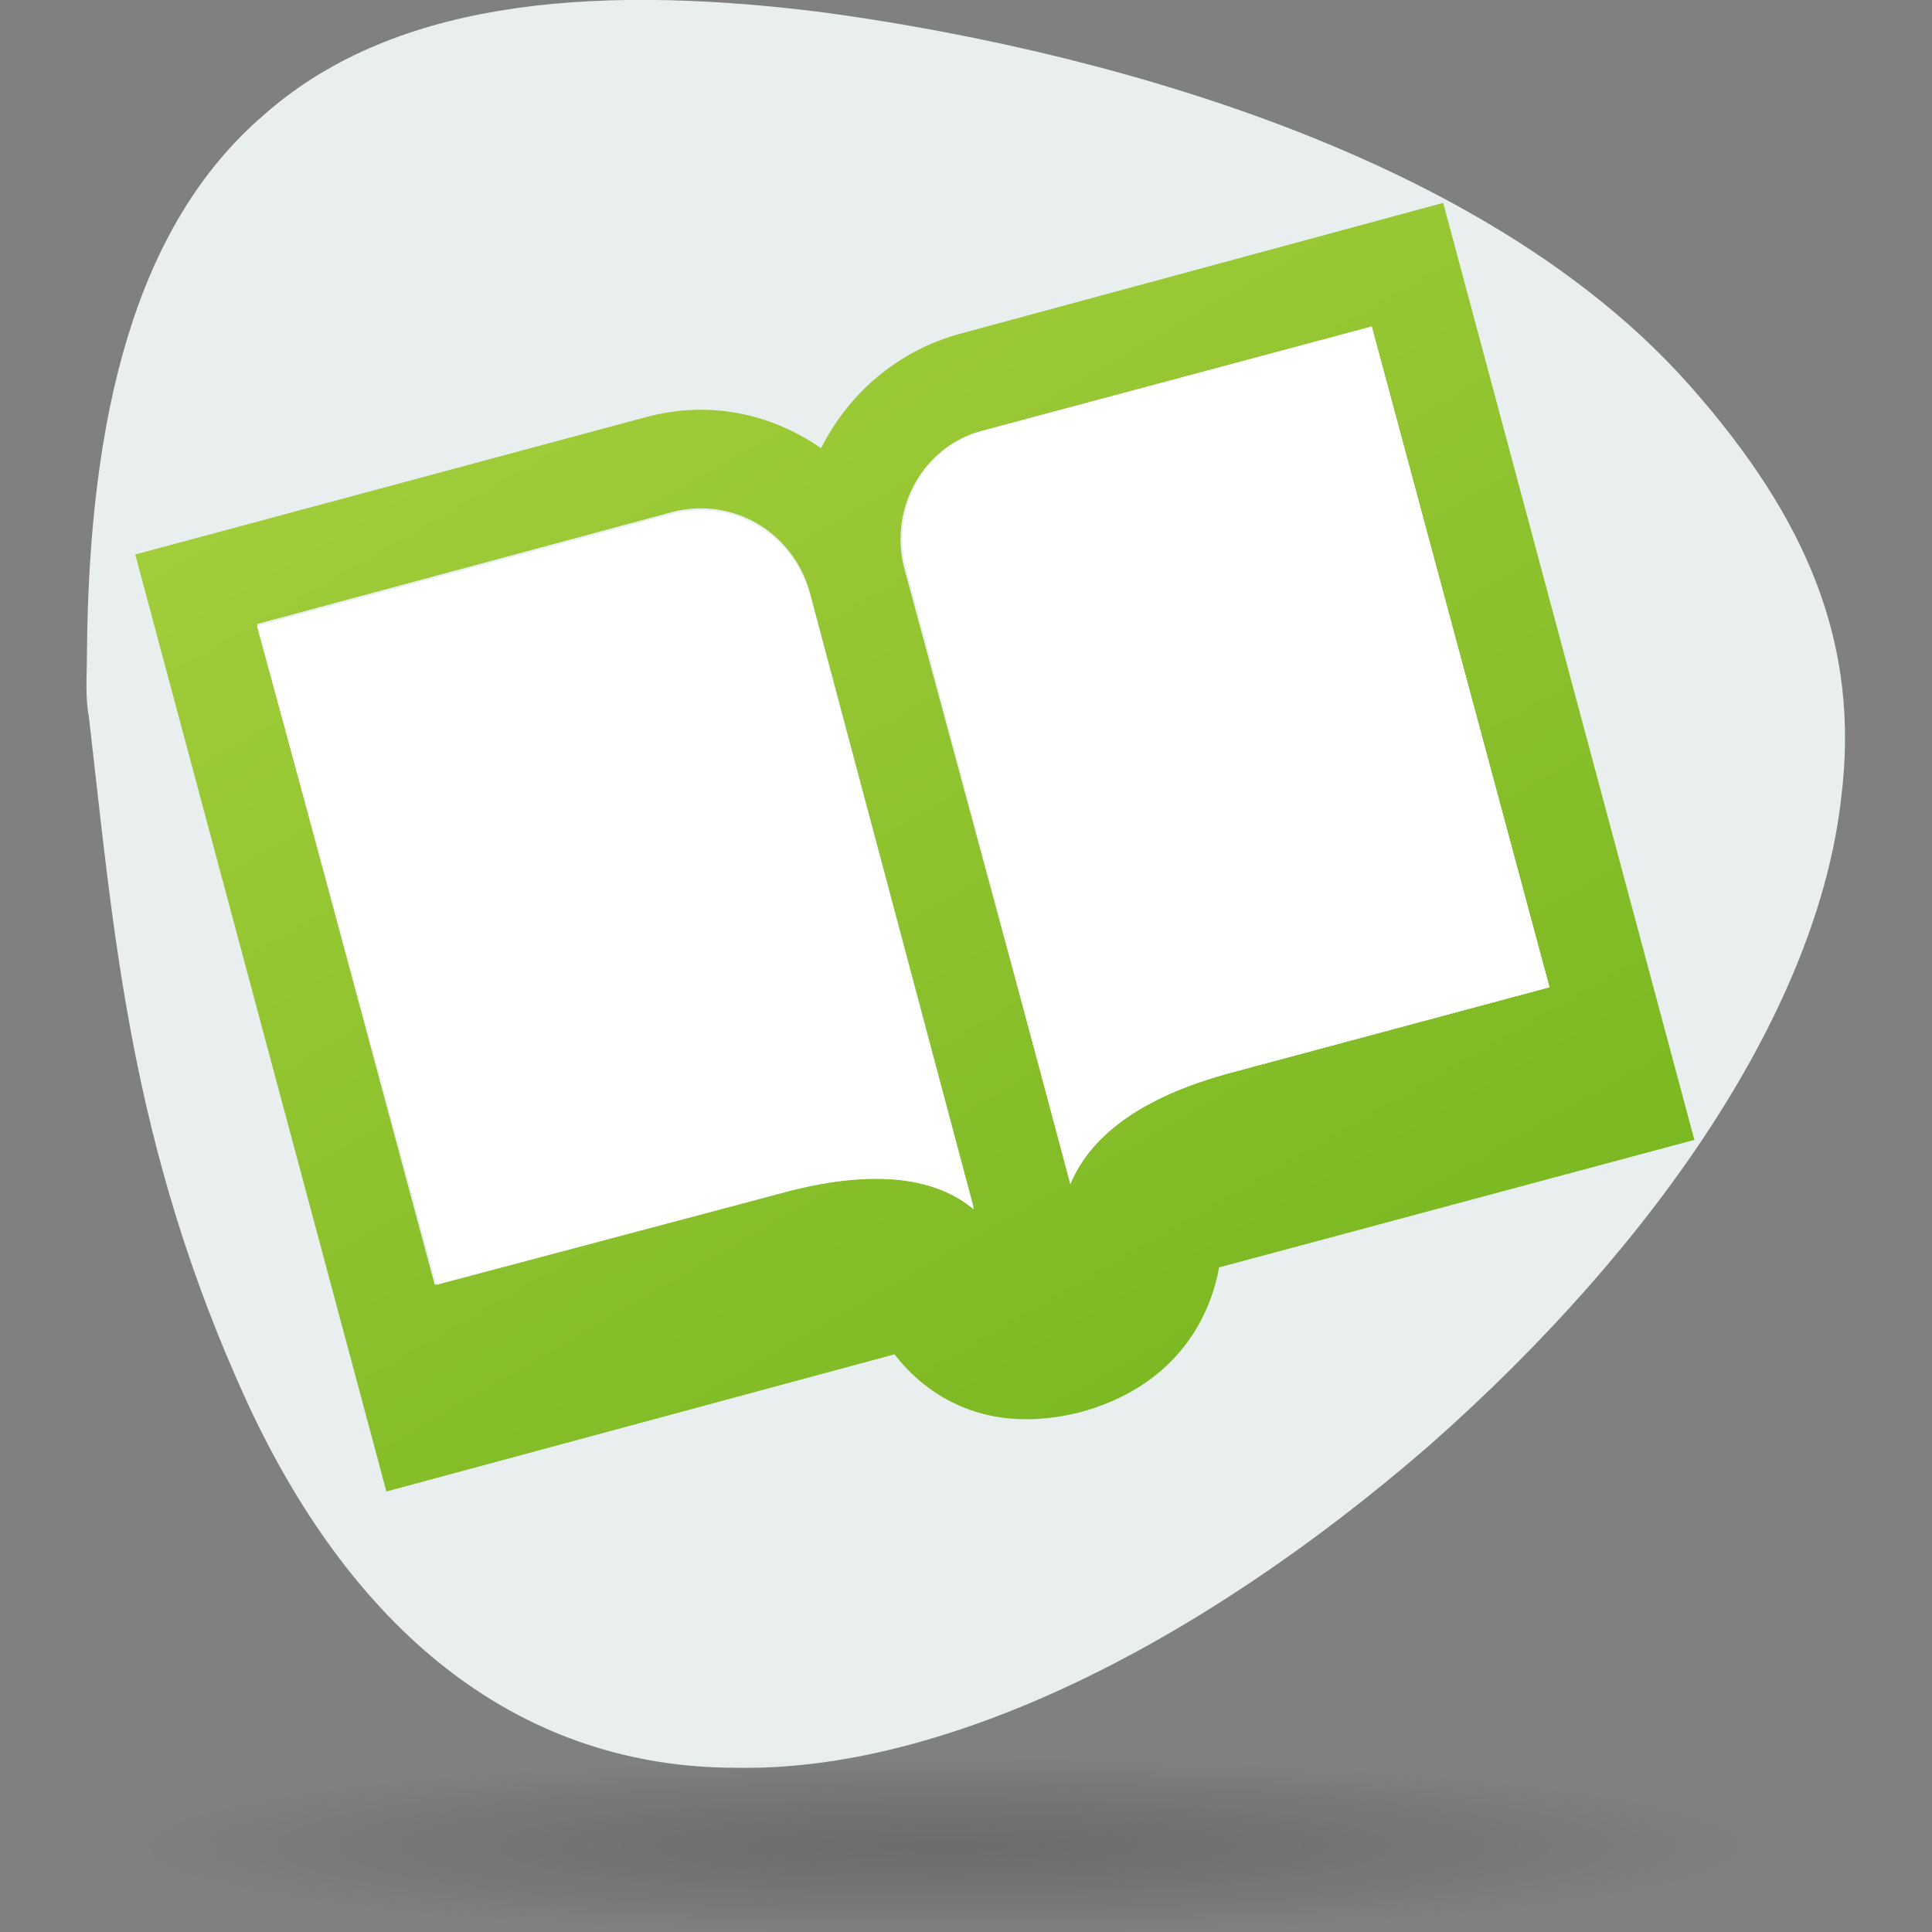
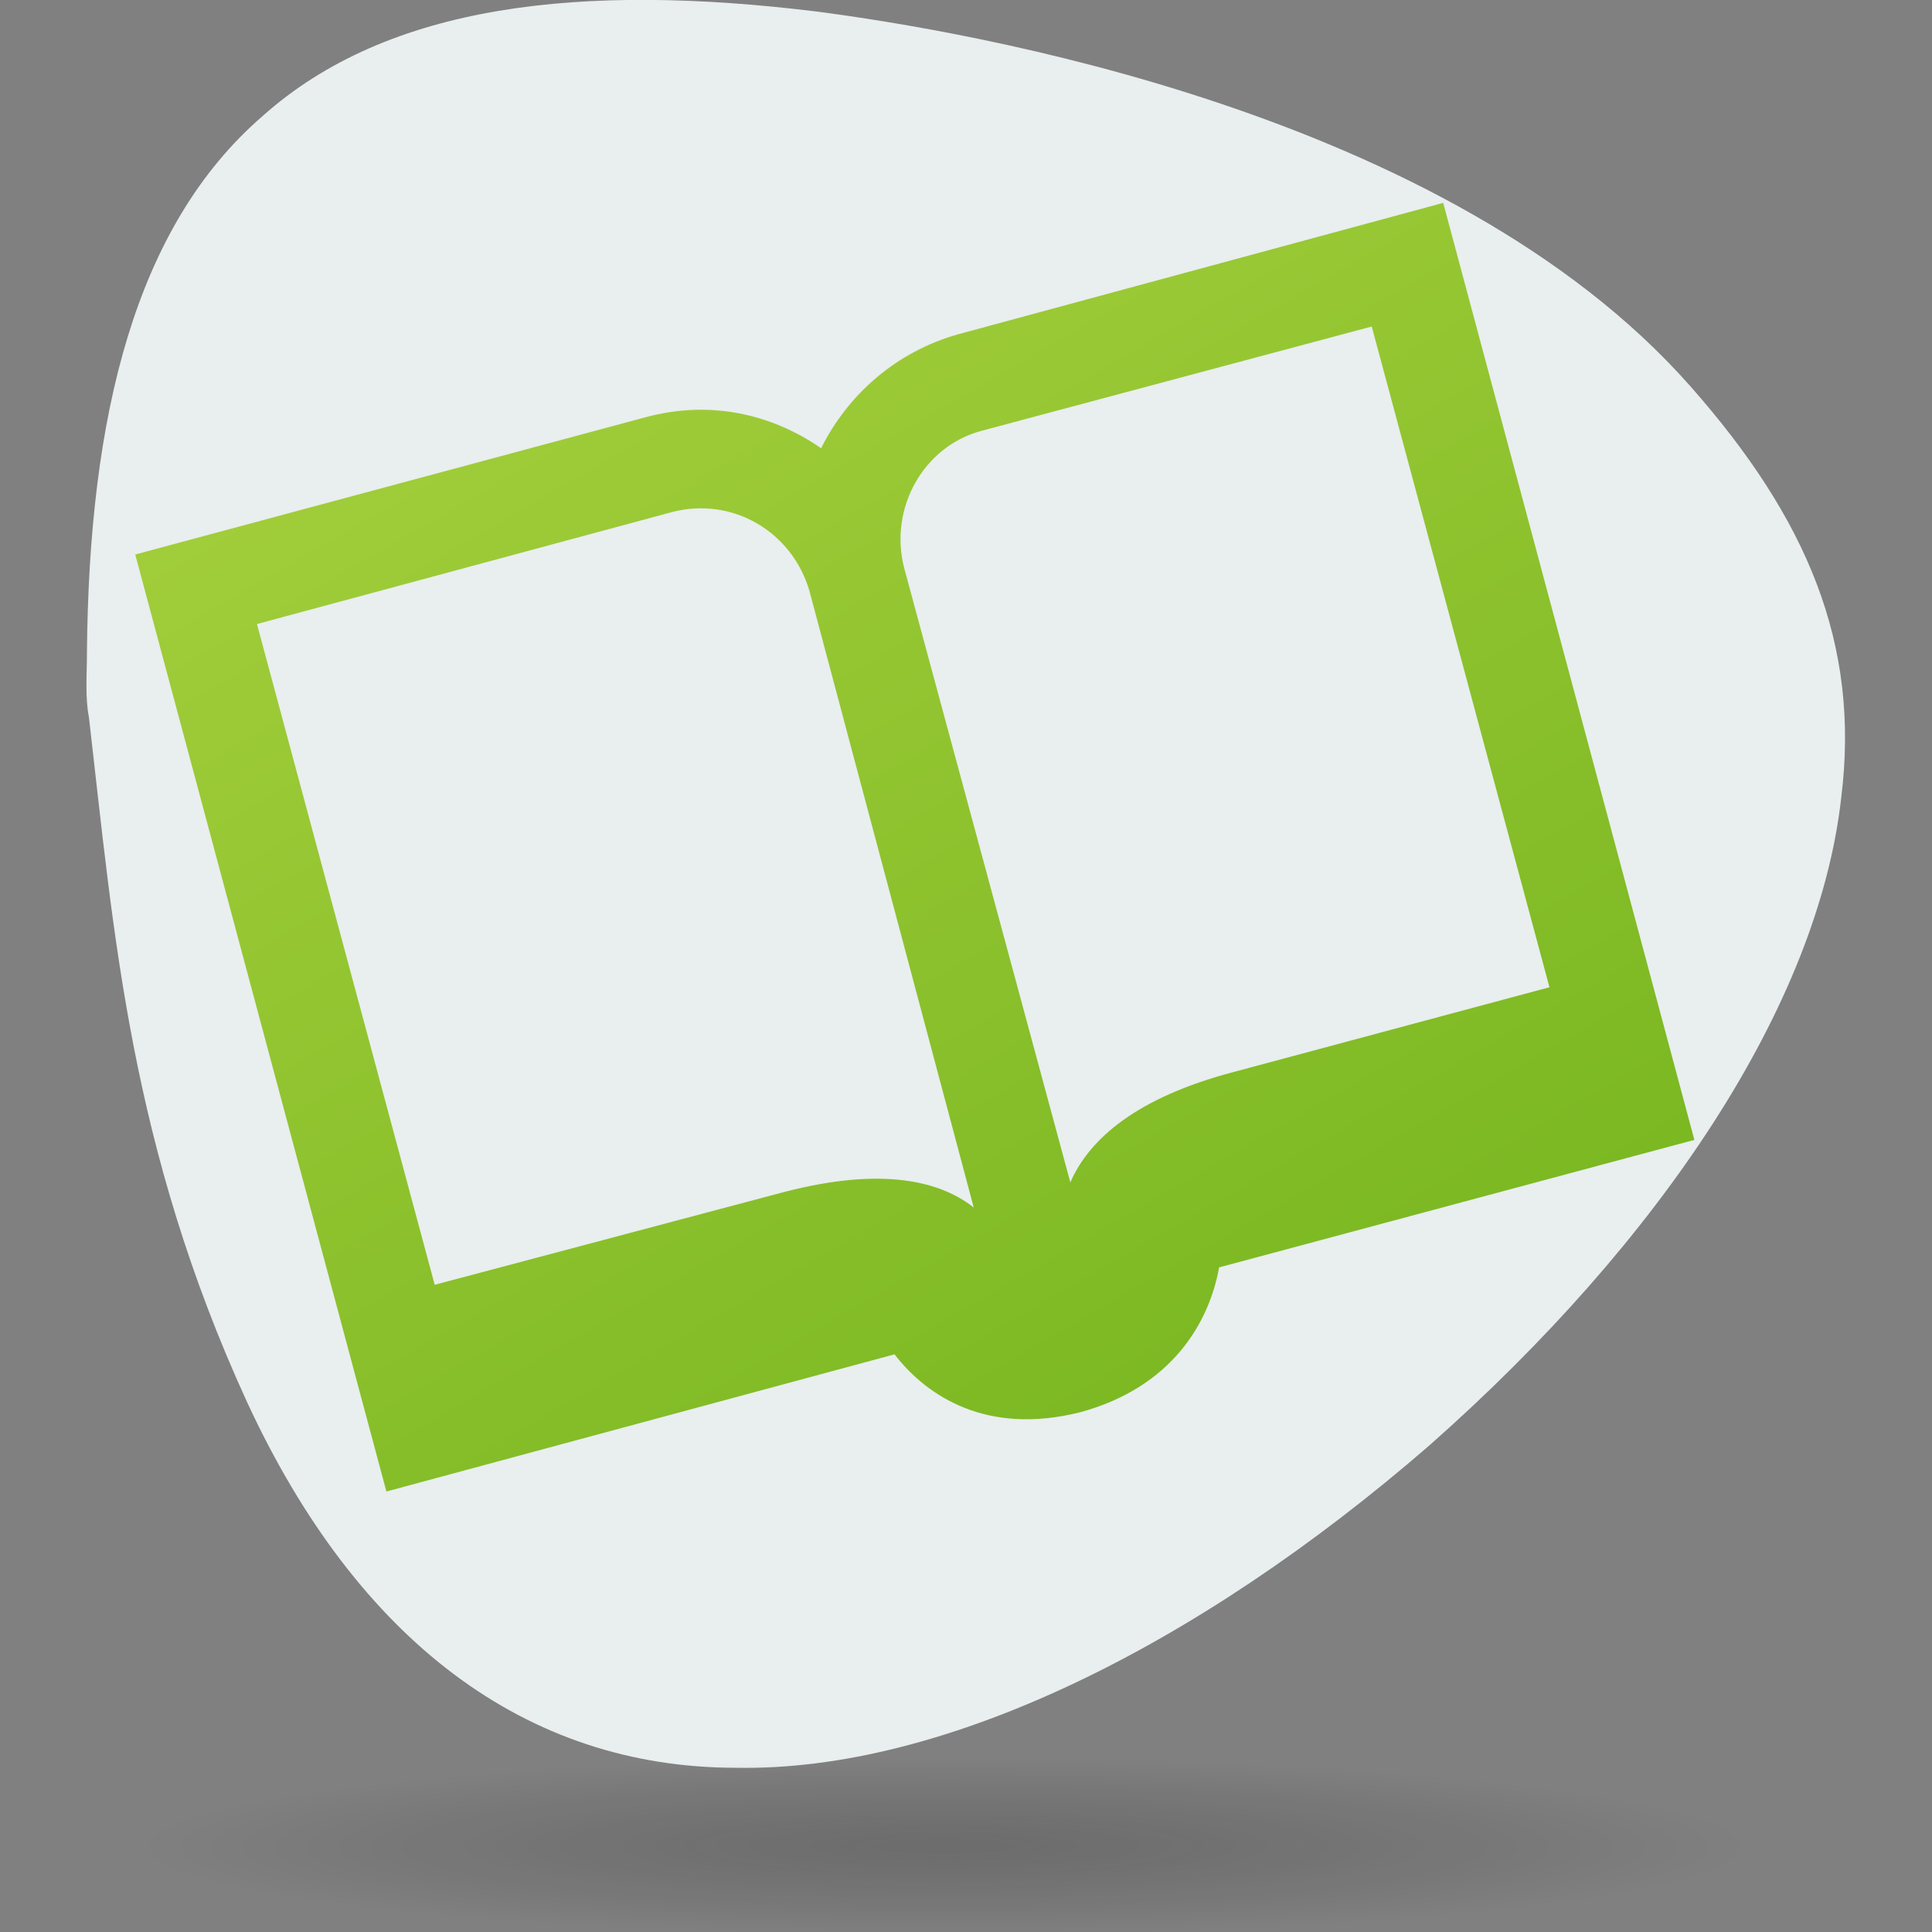
<svg xmlns="http://www.w3.org/2000/svg" version="1.1" id="Layer_1" x="0px" y="0px" viewBox="0 0 100 100" enable-background="new 0 0 100 100" xml:space="preserve">
  <rect x="0" y="0" width="100" height="100" fill="#808080" stroke="none" />
  <g>
    <path fill="#E9EEEF" d="M95.3,41.3c1-8-1.8-14.5-7.8-21.3C74.9,5.7,49.9,1.6,42.3,0.6C30.1-0.9,20.1,0.2,13.6,6   c-6.6,5.7-9,15.5-9.1,27.8c0,1.1-0.1,2.3,0.1,3.3c1.3,11.2,2.1,22.2,8.2,35.5c5.7,12.3,14.4,18.9,25.3,18.9   c10.7,0.2,23.8-6.2,35.9-16.7C86,64.2,94.1,52,95.3,41.3" />
    <radialGradient id="SVGID_1_" cx="-698.3" cy="-593.506" r="0.65" gradientTransform="matrix(64.279 0 0 7.019 44934.758 4261.417)" gradientUnits="userSpaceOnUse">
      <stop offset="0" style="stop-color:#221F1F" />
      <stop offset="0.17" style="stop-color:#1A1717;stop-opacity:0.83" />
      <stop offset="0.659" style="stop-color:#070606;stop-opacity:0.341" />
      <stop offset="1" style="stop-color:#000000;stop-opacity:0" />
    </radialGradient>
    <rect x="6.8" y="90.8" opacity="0.2" fill="url(#SVGID_1_)" width="83.6" height="9.2" />
    <g>
      <linearGradient id="SVGID_2_" gradientUnits="userSpaceOnUse" x1="26.582" y1="84.704" x2="60.418" y2="26.096" gradientTransform="matrix(0.984 0 0 -0.984 4.528 98.425)">
        <stop offset="0" style="stop-color:#A1CD3A" />
        <stop offset="1" style="stop-color:#7BB822" />
      </linearGradient>
      <path fill="url(#SVGID_2_)" d="M74.7,10.5l-25.1,6.8c-3.2,0.9-5.7,3.1-7.1,5.9c-2.6-1.8-5.8-2.5-9.1-1.6L7,28.7l13,48.5l26.3-7.1    c1.7,2.2,4.8,4.2,9.6,3c4.8-1.3,6.7-4.7,7.2-7.5l24.6-6.6L74.7,10.5z M40.2,61.8l-17.7,4.7l-9.2-34.2l21.5-5.8    c3.1-0.8,6.2,1,7.1,4.1l8.5,31.9C48.5,61,45.3,60.4,40.2,61.8z M55.4,61.2l-8.6-31.8c-0.8-3.1,1-6.3,4-7.1L71,16.9l9.2,34.2    l-16.4,4.4C58.9,56.8,56.4,58.9,55.4,61.2z" />
    </g>
-     <path fill="#FFFFFF" d="M50.9,22.3L71,16.9l9.2,34.2l-16.4,4.4c-4.9,1.3-7.4,3.4-8.4,5.8l-8.5-31.9C46.1,26.3,47.8,23.1,50.9,22.3z    M13.3,32.4l21.5-5.8c3.1-0.8,6.2,1,7.1,4.1l8.5,31.9c-1.9-1.6-5.1-2.2-10.1-0.8l-17.7,4.7L13.3,32.4z" />
  </g>
</svg>